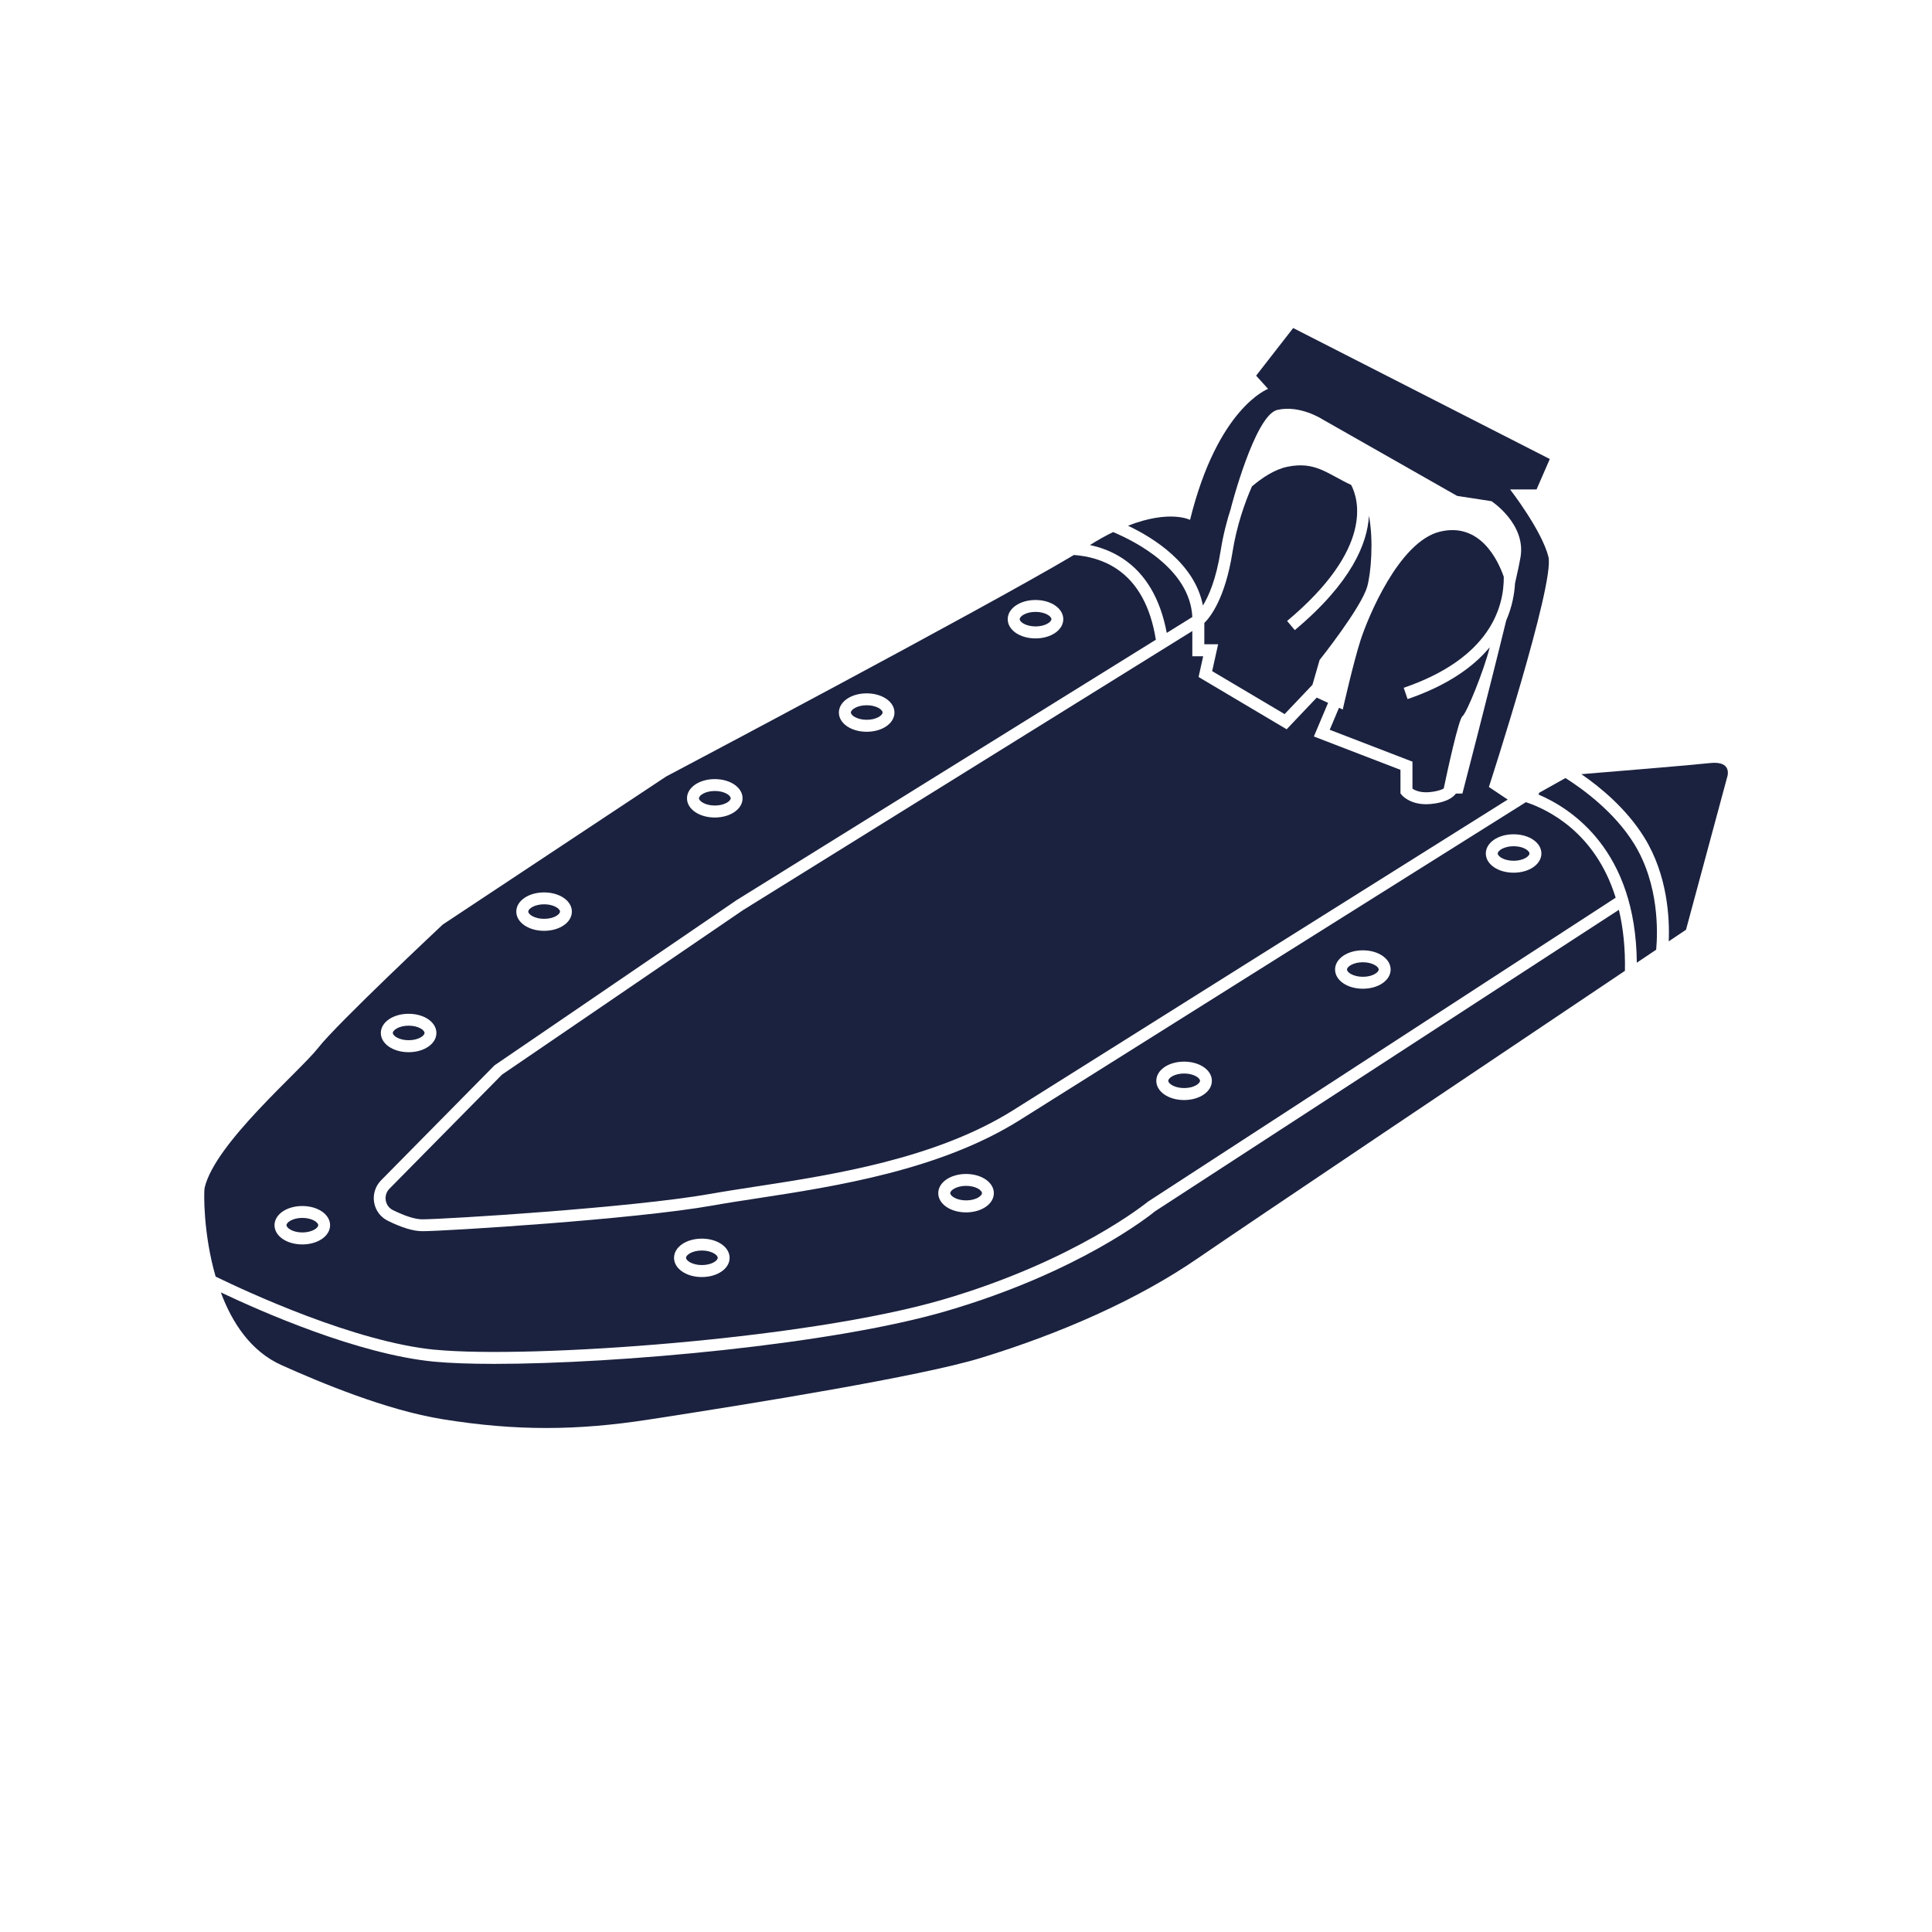
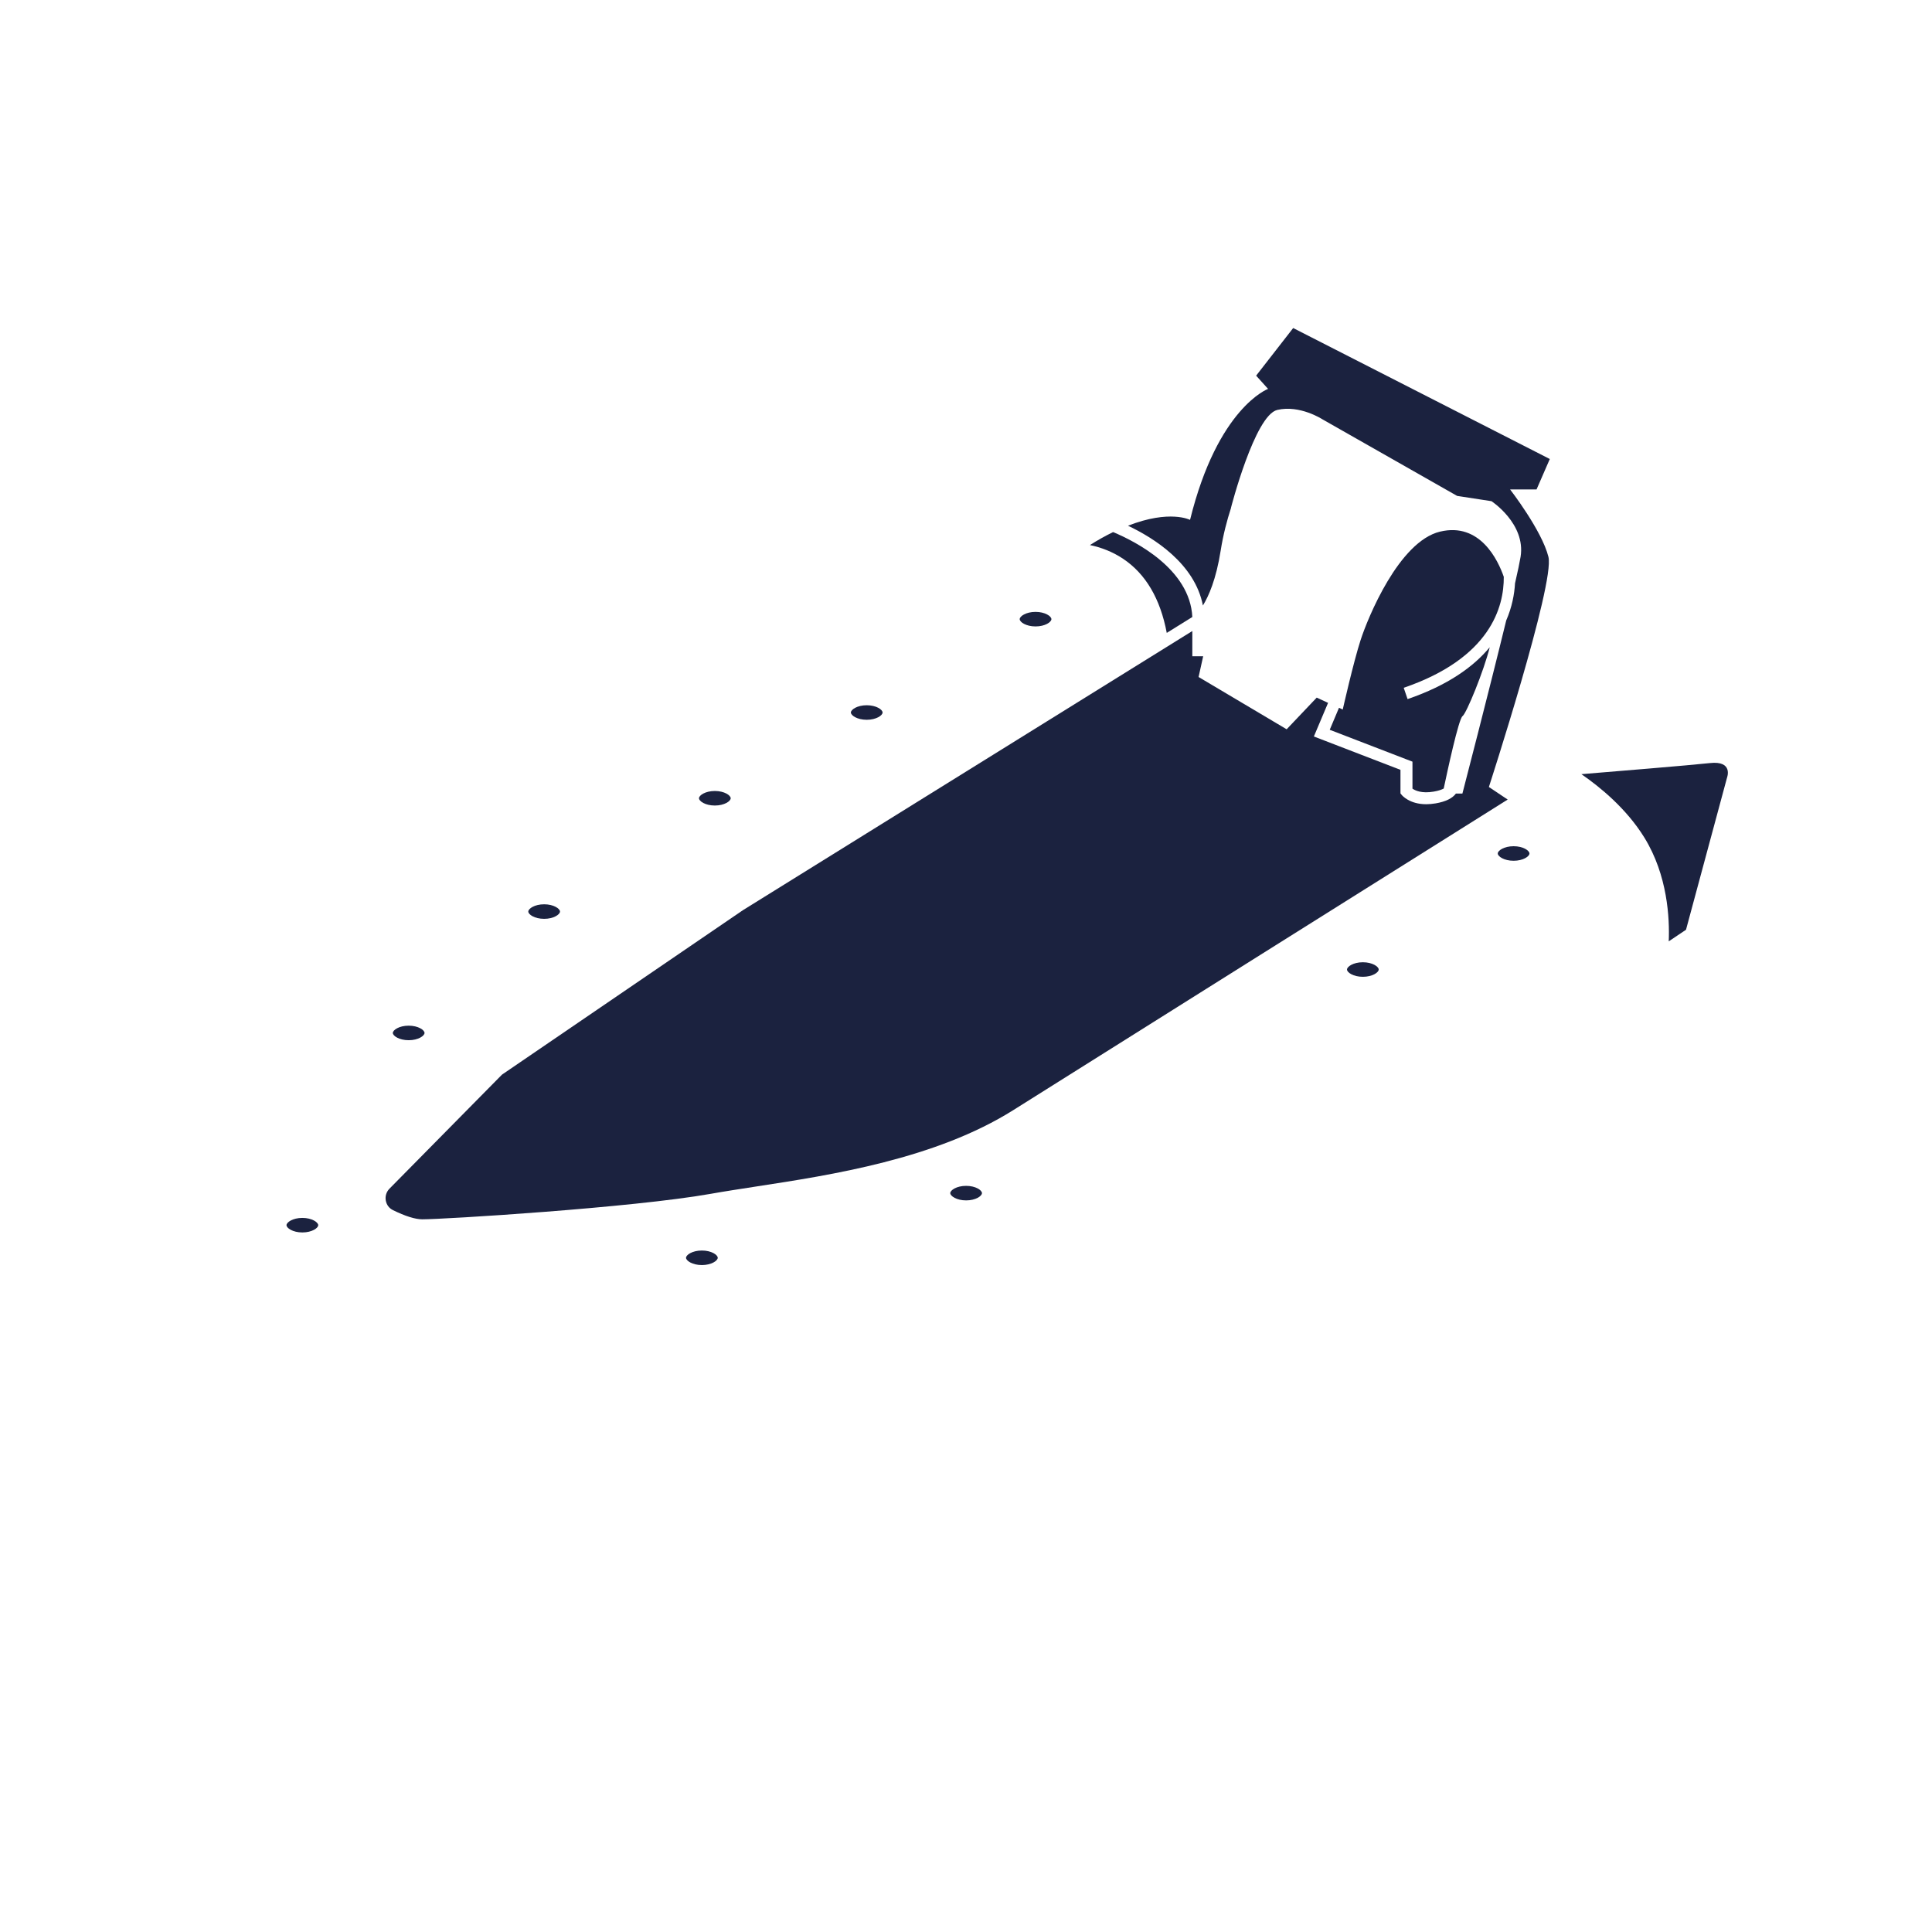
<svg xmlns="http://www.w3.org/2000/svg" id="Calque_24" viewBox="0 0 340 340">
  <defs>
    <style>.cls-1{fill:#1b223f;}</style>
  </defs>
  <path class="cls-1" d="M170.02,211.25c1.68,0,2.79-.77,2.79-1.28s-1.11-1.28-2.79-1.28-2.79,.77-2.79,1.28,1.11,1.28,2.79,1.28Z" />
-   <path class="cls-1" d="M266.37,151.48c1.68,0,2.79-.77,2.79-1.28s-1.11-1.28-2.79-1.28-2.79,.77-2.79,1.28,1.11,1.28,2.79,1.28Z" />
-   <path class="cls-1" d="M208.39,191.48c1.68,0,2.79-.77,2.79-1.28s-1.11-1.28-2.79-1.28-2.79,.77-2.79,1.28,1.11,1.28,2.79,1.28Z" />
+   <path class="cls-1" d="M266.37,151.48c1.68,0,2.79-.77,2.79-1.28s-1.11-1.28-2.79-1.28-2.79,.77-2.79,1.28,1.11,1.28,2.79,1.28" />
  <path class="cls-1" d="M182.24,110.24c1.68,0,2.79-.77,2.79-1.28s-1.11-1.28-2.79-1.28-2.79,.77-2.79,1.28,1.11,1.28,2.79,1.28Z" />
  <path class="cls-1" d="M123.52,222.63c1.68,0,2.79-.77,2.79-1.28s-1.11-1.28-2.79-1.28-2.79,.77-2.79,1.28,1.11,1.28,2.79,1.28Z" />
-   <path class="cls-1" d="M275.5,136.92l-4.7,2.63,.08,.13s-.09,.06-.19,.12c5.95,2.52,17.19,9.9,17.36,29.62,1.25-.84,2.4-1.61,3.41-2.29,.27-2.98,.56-11.43-3.88-18.63-3.47-5.62-9.07-9.67-12.09-11.58Z" />
  <path class="cls-1" d="M253.41,93.56c-7.22,1.75-12.69,15.13-13.97,19.09-1.28,3.96-3.14,12.22-3.14,12.22l-.66-.31-1.63,3.87,14.56,5.61v4.75c.46,.32,1.61,.89,3.74,.52,.87-.15,1.41-.35,1.76-.54,.62-2.93,2.62-12.25,3.31-12.74,.7-.5,3.74-7.93,4.79-12.13-2.83,3.42-7.35,6.69-14.46,9.13l-.68-1.99c15.28-5.23,17.66-14.26,17.61-19.53-1.01-2.91-4.17-9.65-11.22-7.95Z" />
  <path class="cls-1" d="M152.53,126.67c1.68,0,2.79-.77,2.79-1.28s-1.11-1.28-2.79-1.28-2.79,.77-2.79,1.28,1.11,1.28,2.79,1.28Z" />
  <path class="cls-1" d="M211.69,106.56c1.01-1.63,2.33-4.59,3.13-9.67,.44-2.79,1.11-5.32,1.83-7.54,0,0-.02,.02-.02,.02,0,0,4.19-16.29,8.15-17.23,3.96-.93,7.91,1.63,7.91,1.63l23.74,13.5,6.05,.93s6.05,3.96,5.12,9.78c-.15,.91-.49,2.55-.98,4.67-.11,1.93-.53,4.19-1.55,6.54-3.06,12.56-7.71,30.46-7.71,30.46h-1.14c-.62,.84-1.81,1.43-3.56,1.73-.6,.1-1.16,.15-1.66,.15-2.94,0-4.23-1.53-4.3-1.61l-.24-.29v-4.15l-15.24-5.87,2.5-5.92-2-.92-5.29,5.57-15.5-9.2,.81-3.65h-1.91v-4.44l-79.09,49.13-42.4,28.94-19.8,20.07c-.54,.55-.78,1.3-.65,2.07,.13,.75,.58,1.37,1.26,1.7,2.14,1.06,3.93,1.62,5.17,1.62,3.83,0,36.9-2.03,50.72-4.48,2.41-.43,5.1-.84,7.94-1.28,13.37-2.05,31.68-4.85,45.38-13.48,14.2-8.94,70.67-44.4,86.97-54.63l-3.31-2.21s11.64-35.85,10.48-40.5c-1.16-4.66-6.75-11.87-6.75-11.87h4.66l2.33-5.35-45.16-23.05-6.52,8.38,2.1,2.33s-8.85,3.26-13.73,23.05c0,0-3.57-1.85-10.92,1.03,4.44,2.1,11.77,6.63,13.19,14.07Z" />
  <path class="cls-1" d="M195.88,93.64c-1.27,.62-2.63,1.37-4.07,2.28,1.92,.41,3.93,1.14,5.83,2.41,3.99,2.66,6.56,7.05,7.69,13.05l4.5-2.8c-.42-8.5-10.18-13.37-13.94-14.94Z" />
-   <path class="cls-1" d="M211.94,109.74v3.64h2.43l-1.05,4.73,12.75,7.56,4.9-5.16,1.26-4.37s7.33-9.19,8.38-12.92c.66-2.36,1.14-8.08,.3-12.46-.26,4.81-3.02,11.74-13.05,20.13l-1.35-1.61c15.33-12.82,12.55-21.5,11.27-23.94-4.21-1.96-6.31-4.22-11.26-3.19-2.23,.47-4.44,1.95-6.2,3.45-1.25,2.85-2.68,6.87-3.43,11.61-1.29,8.11-3.89,11.38-4.95,12.42v.11Z" />
  <path class="cls-1" d="M239.84,171.9c1.68,0,2.79-.77,2.79-1.28s-1.11-1.28-2.79-1.28-2.79,.77-2.79,1.28,1.11,1.28,2.79,1.28Z" />
-   <path class="cls-1" d="M76.6,237.53c16.77,1.61,65.44-1.84,89.29-8.81,23.4-6.83,35.98-17.13,36.11-17.23l.1-.07,82.23-53.44c-3.58-11.58-12.07-15.58-15.8-16.81-12.83,8.06-74.15,46.56-89.04,55.93-14.07,8.86-32.63,11.7-46.18,13.78-2.83,.43-5.5,.84-7.89,1.27-13.91,2.47-47.23,4.52-51.08,4.52-1.59,0-3.64-.62-6.1-1.84-1.28-.64-2.16-1.81-2.4-3.23-.24-1.42,.22-2.87,1.23-3.89l19.94-20.21,.08-.06,42.52-29.02,73.8-45.84c-.93-5.84-3.25-10.04-6.91-12.48-2.44-1.63-5.16-2.26-7.51-2.43-16.42,9.75-71.74,38.97-71.74,38.97l-39.34,26.07s-18.62,17.46-21.88,21.65c-3.26,4.19-18.16,16.76-20.02,24.67-.15,.62-.27,8.03,1.94,15.63,5.4,2.63,24.48,11.52,38.66,12.88Zm189.77-90.71c2.74,0,4.89,1.48,4.89,3.38s-2.15,3.38-4.89,3.38-4.89-1.48-4.89-3.38,2.15-3.38,4.89-3.38Zm-26.53,20.42c2.74,0,4.89,1.48,4.89,3.38s-2.15,3.38-4.89,3.38-4.89-1.48-4.89-3.38,2.15-3.38,4.89-3.38Zm-31.46,19.59c2.74,0,4.89,1.48,4.89,3.38s-2.15,3.38-4.89,3.38-4.89-1.48-4.89-3.38,2.15-3.38,4.89-3.38Zm-38.37,19.77c2.74,0,4.89,1.48,4.89,3.38s-2.15,3.38-4.89,3.38-4.89-1.48-4.89-3.38,2.15-3.38,4.89-3.38Zm-46.5,11.38c2.74,0,4.89,1.48,4.89,3.38s-2.15,3.38-4.89,3.38-4.89-1.48-4.89-3.38,2.15-3.38,4.89-3.38Zm58.72-112.39c2.74,0,4.89,1.48,4.89,3.38s-2.15,3.38-4.89,3.38-4.89-1.48-4.89-3.38,2.15-3.38,4.89-3.38Zm-29.71,16.43c2.74,0,4.89,1.48,4.89,3.38s-2.15,3.38-4.89,3.38-4.89-1.48-4.89-3.38,2.15-3.38,4.89-3.38Zm-26.73,15.09c2.74,0,4.89,1.48,4.89,3.38s-2.15,3.38-4.89,3.38-4.89-1.48-4.89-3.38,2.15-3.38,4.89-3.38Zm-30.04,19.94c2.74,0,4.89,1.48,4.89,3.38s-2.15,3.38-4.89,3.38-4.89-1.48-4.89-3.38,2.15-3.38,4.89-3.38Zm-23.84,21.36c2.74,0,4.89,1.48,4.89,3.38s-2.15,3.38-4.89,3.38-4.89-1.48-4.89-3.38,2.15-3.38,4.89-3.38Zm-18.71,33.83c2.74,0,4.89,1.48,4.89,3.38s-2.15,3.38-4.89,3.38-4.89-1.48-4.89-3.38,2.15-3.38,4.89-3.38Z" />
-   <path class="cls-1" d="M284.9,160.11l-81.61,53.04c-1.01,.82-13.47,10.77-36.81,17.59-20.13,5.88-57.81,9.28-79.48,9.28-4.22,0-7.83-.13-10.59-.39-13.37-1.28-30.4-8.8-37.55-12.19,1.98,5.33,5.26,10.35,10.64,12.78,6.81,3.06,18.46,7.94,28.4,9.54,13.04,2.11,23.75,1.98,36.07,.09,19.22-2.95,48.15-7.67,58.59-10.86,14.5-4.44,27.86-10.41,38.33-17.62,8-5.51,53.86-36.29,75.07-50.52,.08-4.1-.33-7.65-1.06-10.72Z" />
  <path class="cls-1" d="M71.92,183.06c1.68,0,2.79-.77,2.79-1.28s-1.11-1.28-2.79-1.28-2.79,.77-2.79,1.28,1.11,1.28,2.79,1.28Z" />
  <path class="cls-1" d="M53.21,216.89c1.68,0,2.79-.77,2.79-1.28s-1.11-1.28-2.79-1.28-2.79,.77-2.79,1.28,1.11,1.28,2.79,1.28Z" />
  <path class="cls-1" d="M95.76,161.7c1.68,0,2.79-.77,2.79-1.28s-1.11-1.28-2.79-1.28-2.79,.77-2.79,1.28,1.11,1.28,2.79,1.28Z" />
  <path class="cls-1" d="M125.8,141.76c1.68,0,2.79-.77,2.79-1.28s-1.11-1.28-2.79-1.28-2.79,.77-2.79,1.28,1.11,1.28,2.79,1.28Z" />
  <path class="cls-1" d="M300.9,134.29c-3.42,.38-17.51,1.53-22.6,1.95,3.29,2.27,7.94,6.07,11.08,11.16,4.1,6.64,4.46,14.22,4.29,18.26,1.94-1.3,3.04-2.04,3.04-2.04l7.22-26.77s1.16-3.03-3.03-2.56Z" />
</svg>